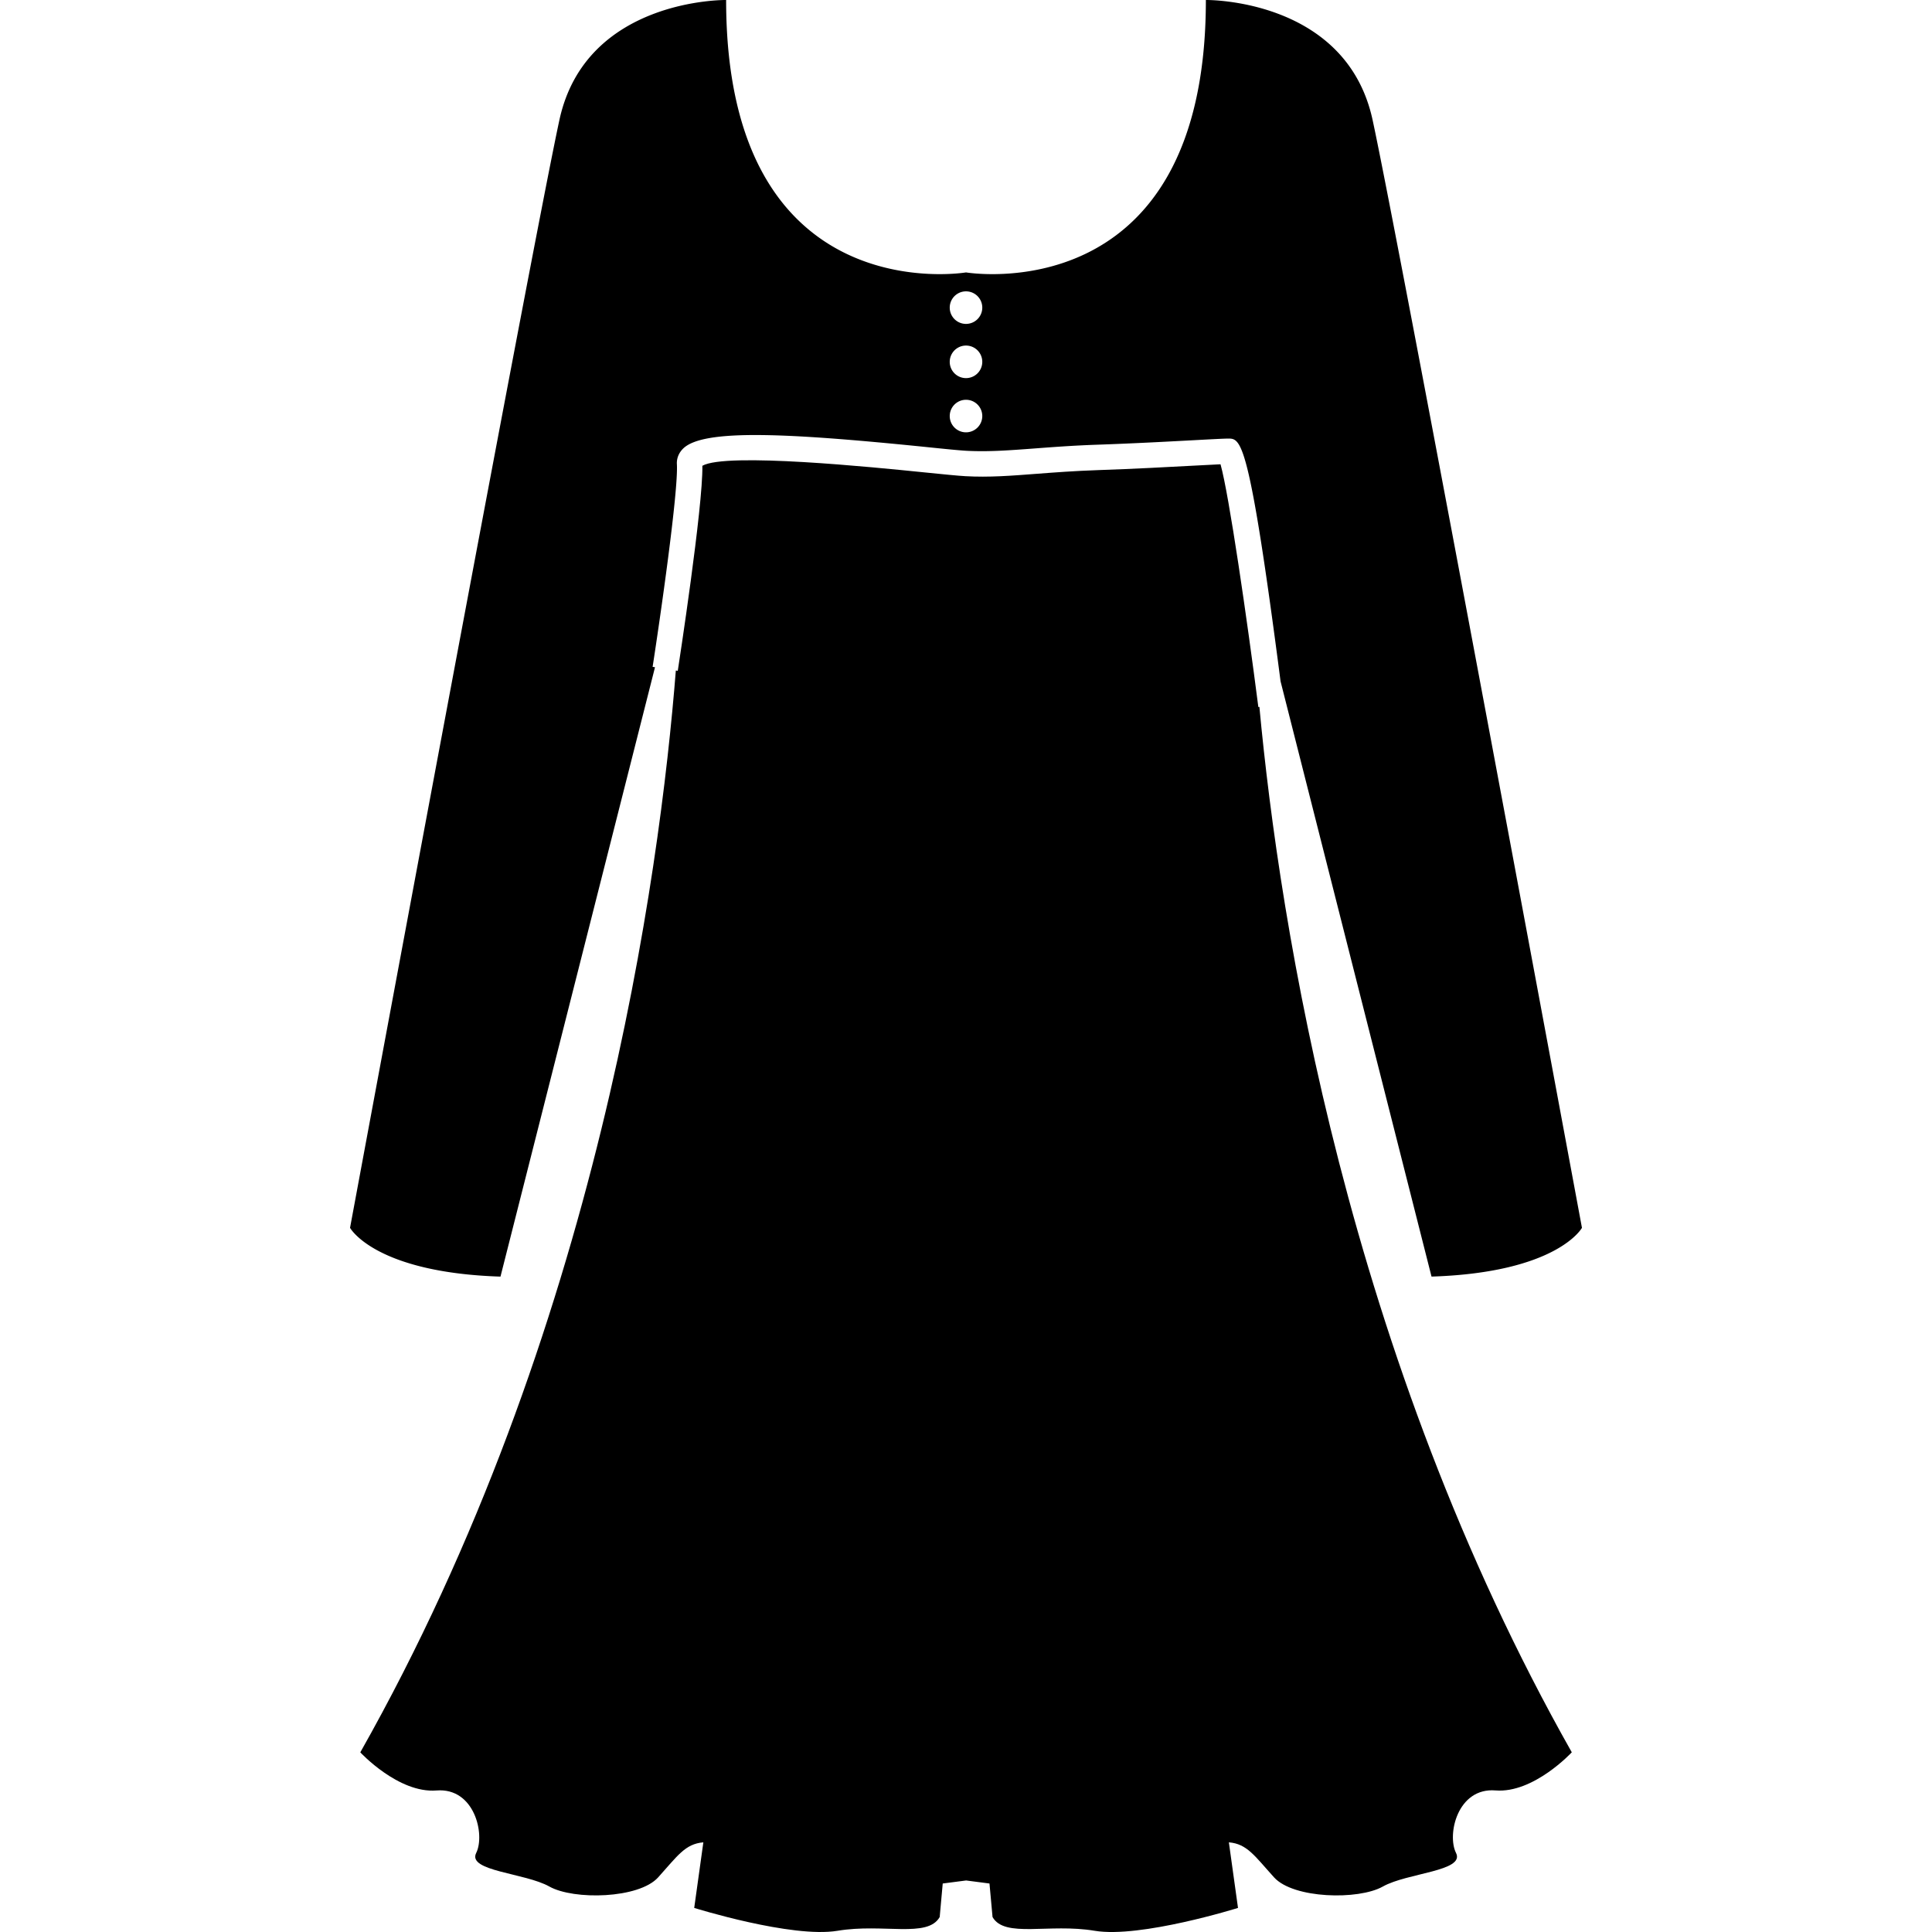
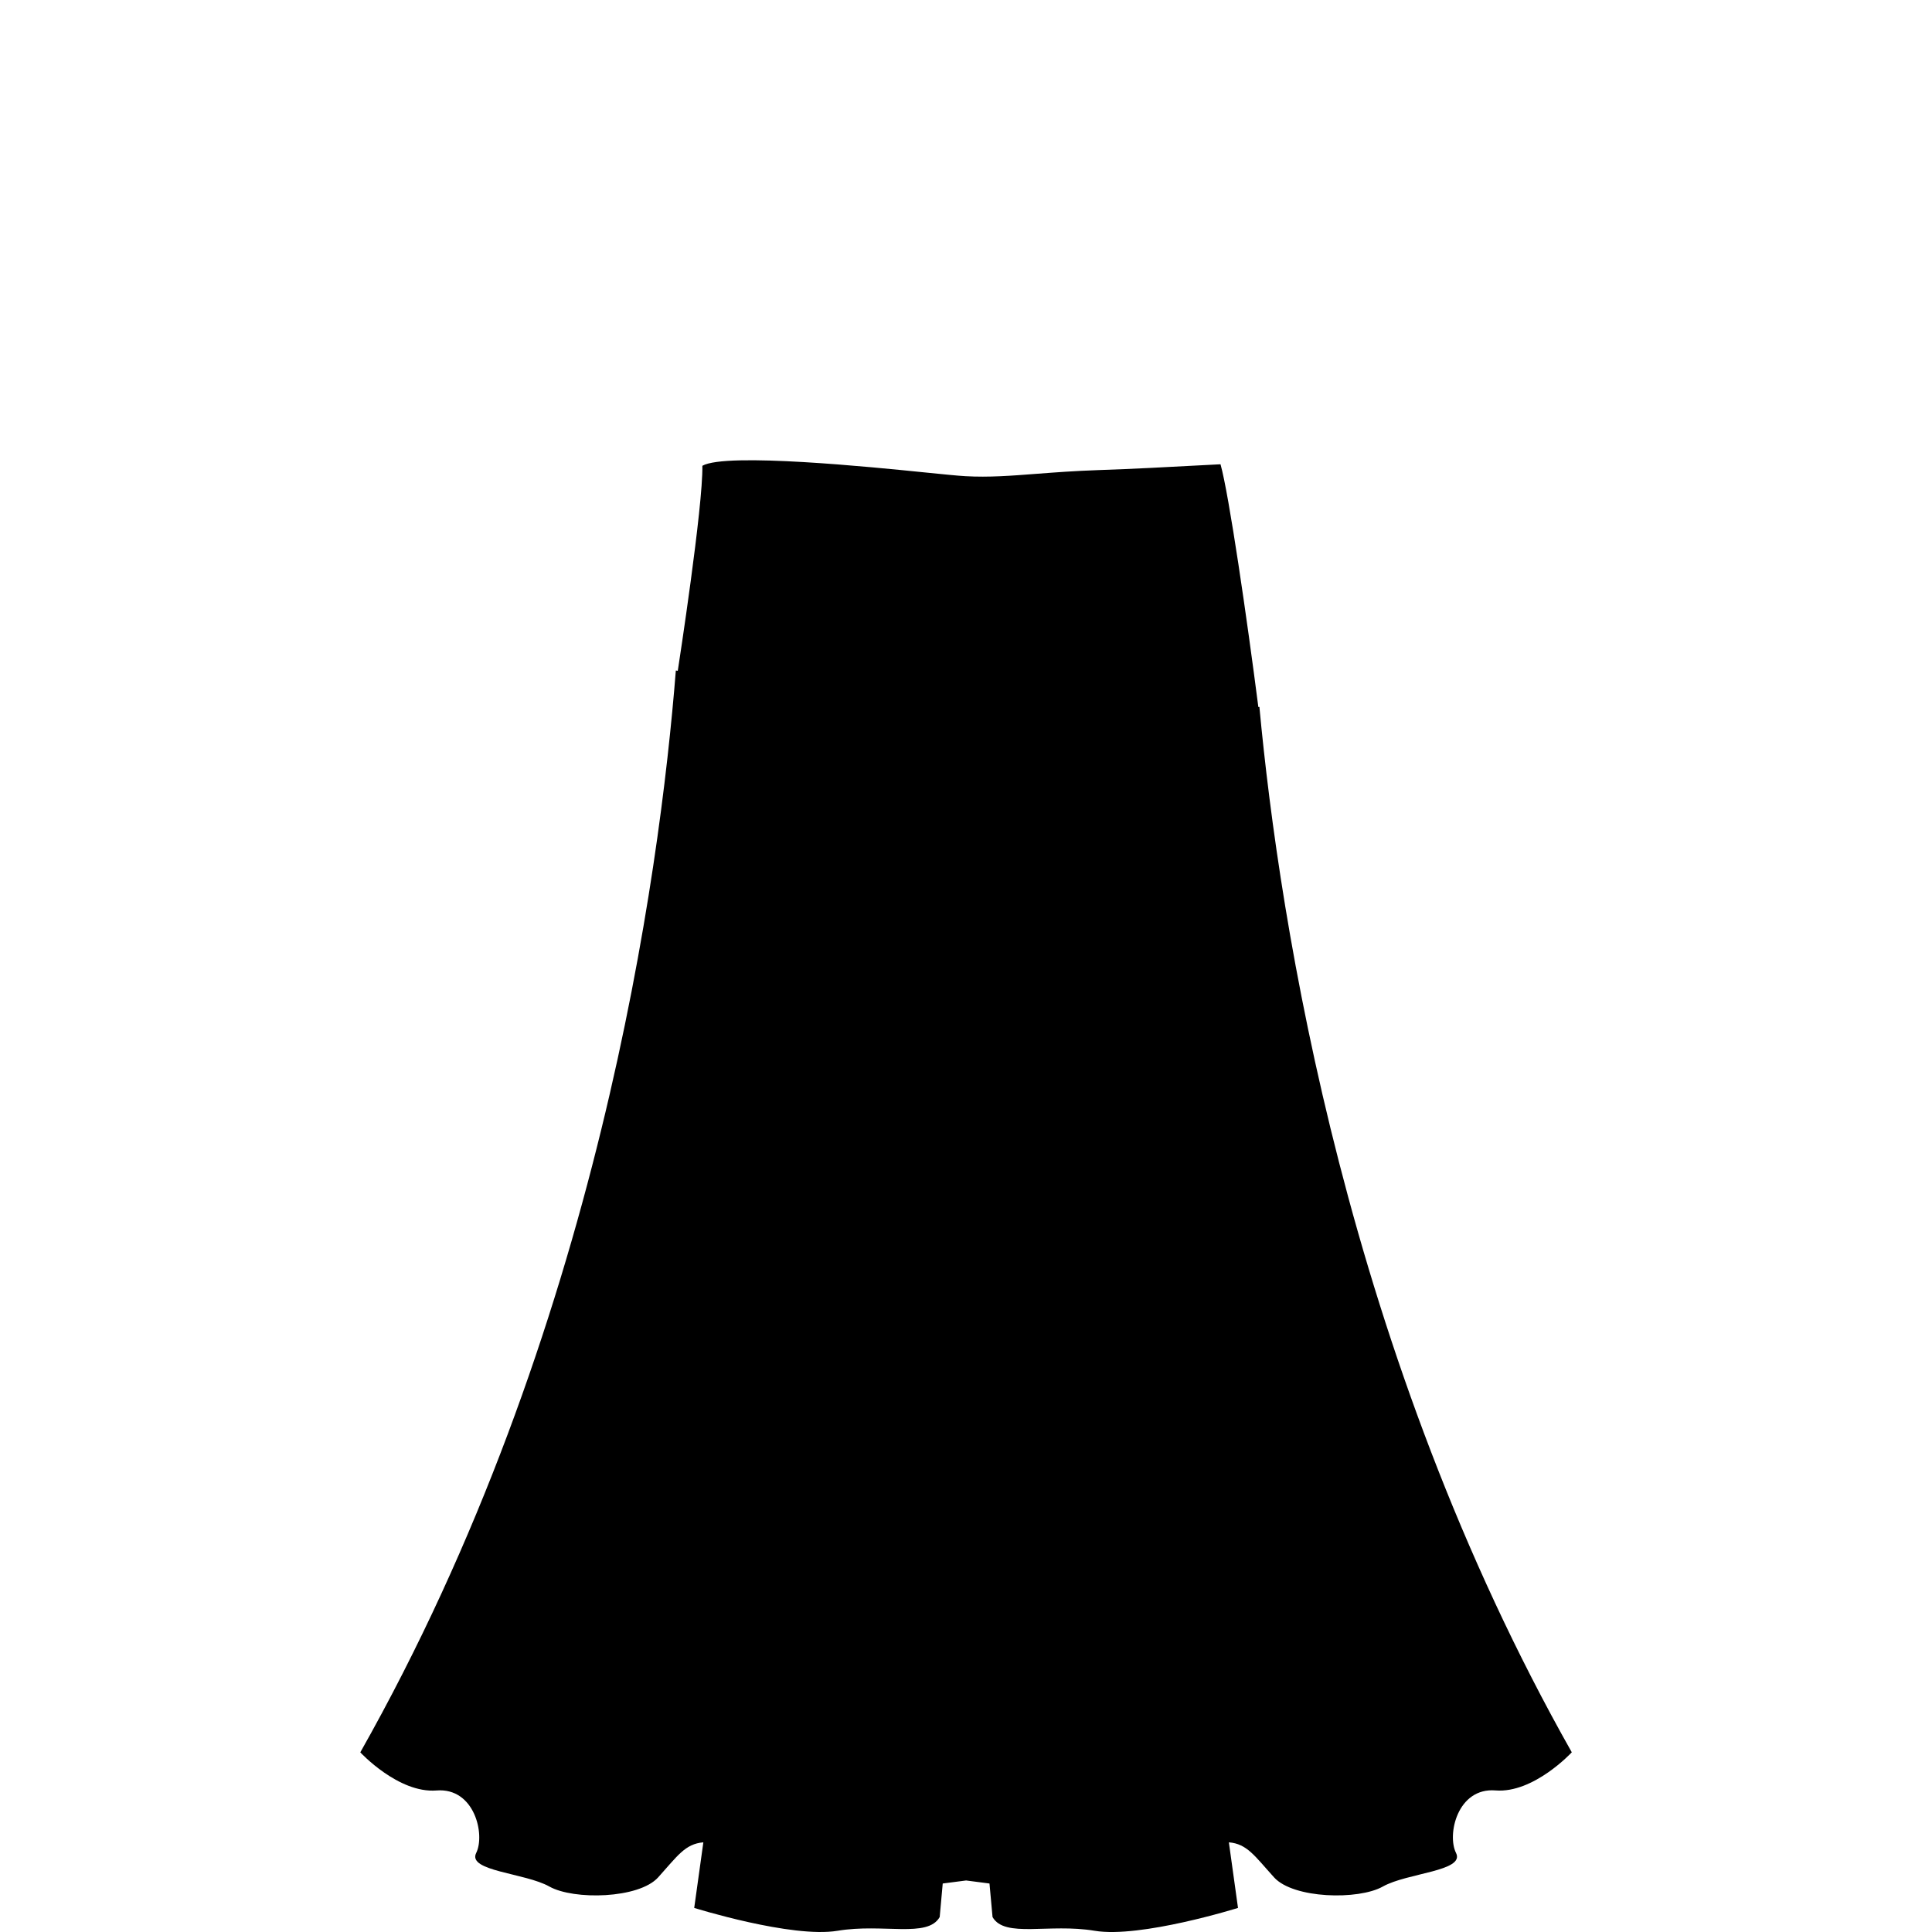
<svg xmlns="http://www.w3.org/2000/svg" version="1.1" width="512" height="512" x="0" y="0" viewBox="0 0 322.933 322.933" style="enable-background:new 0 0 512 512" xml:space="preserve" class="">
  <g>
    <path d="M249.98 299.27c6.375.508 12.744-6.374 12.744-6.374-37.521-66.384-48.819-138.339-52.217-174.741l-.176.021c-1.869-14.576-4.909-35.573-6.322-40.573-1.025.047-2.512.122-4.313.223-4.251.229-10.222.552-16.062.749-4.019.137-7.353.391-10.336.619-4.29.329-7.981.622-11.936.399-1.248-.07-3.749-.319-6.975-.647-8.265-.837-33.011-3.361-36.987-1.093.116 6.845-3.936 33.124-4.111 34.271l-.324-.049c-2.682 33.96-13.015 110.545-52.742 180.828 0 0 6.369 6.882 12.741 6.374 6.374-.507 8.155 7.395 6.628 10.449-1.525 3.061 8.156 3.314 12.233 5.608 4.078 2.289 14.952 2.04 18.178-1.527 3.223-3.567 4.5-5.608 7.56-5.862l-1.527 10.963s16.311 5.095 23.956 3.821c7.646-1.274 15.038 1.273 17.075-2.294l.507-5.608 3.91-.507 3.906.507.511 5.608c2.04 3.567 9.427 1.015 17.069 2.294 7.648 1.278 23.959-3.821 23.959-3.821l-1.527-10.963c3.061.254 4.329 2.3 7.561 5.862 3.23 3.562 14.1 3.821 18.175 1.527 4.08-2.299 13.764-2.553 12.236-5.608-1.549-3.072.237-10.969 6.606-10.456z" fill="#000000" opacity="1" data-original="#000000" class="" />
-     <path d="M264.423 205.23S233.846 40.437 229.429 20.05C225.012-.338 201.561 0 201.561 0c0 52.33-40.092 45.534-40.092 45.534S121.372 52.331 121.372 0c0 0-23.449-.339-27.866 20.05C89.089 40.437 58.51 205.23 58.51 205.23s4.078 7.478 25.145 8.155l25.829-101.858-.399-.062c1.22-7.875 4.321-29.313 4.057-33.872-.057-.986.324-1.919 1.072-2.641 3.436-3.298 17.497-2.576 40.594-.233 3.13.323 5.559.567 6.765.632 3.671.188 7.076-.07 11.395-.394 3.023-.228 6.421-.487 10.506-.627 5.82-.199 11.755-.518 15.985-.745 2.982-.161 5.126-.277 5.841-.277 2.154 0 3.5.127 8.746 40.581l25.232 99.492c21.07-.673 25.145-8.151 25.145-8.151zM161.469 72.264c-1.502 0-2.721-1.214-2.721-2.721a2.719 2.719 0 1 1 5.44 0 2.723 2.723 0 0 1-2.719 2.721zm0-9.062c-1.502 0-2.721-1.214-2.721-2.721a2.719 2.719 0 1 1 5.44 0 2.722 2.722 0 0 1-2.719 2.721zm0-9.062c-1.502 0-2.721-1.214-2.721-2.721a2.72 2.72 0 1 1 5.44 0 2.722 2.722 0 0 1-2.719 2.721z" fill="#000000" opacity="1" data-original="#000000" class="" />
  </g>
</svg>